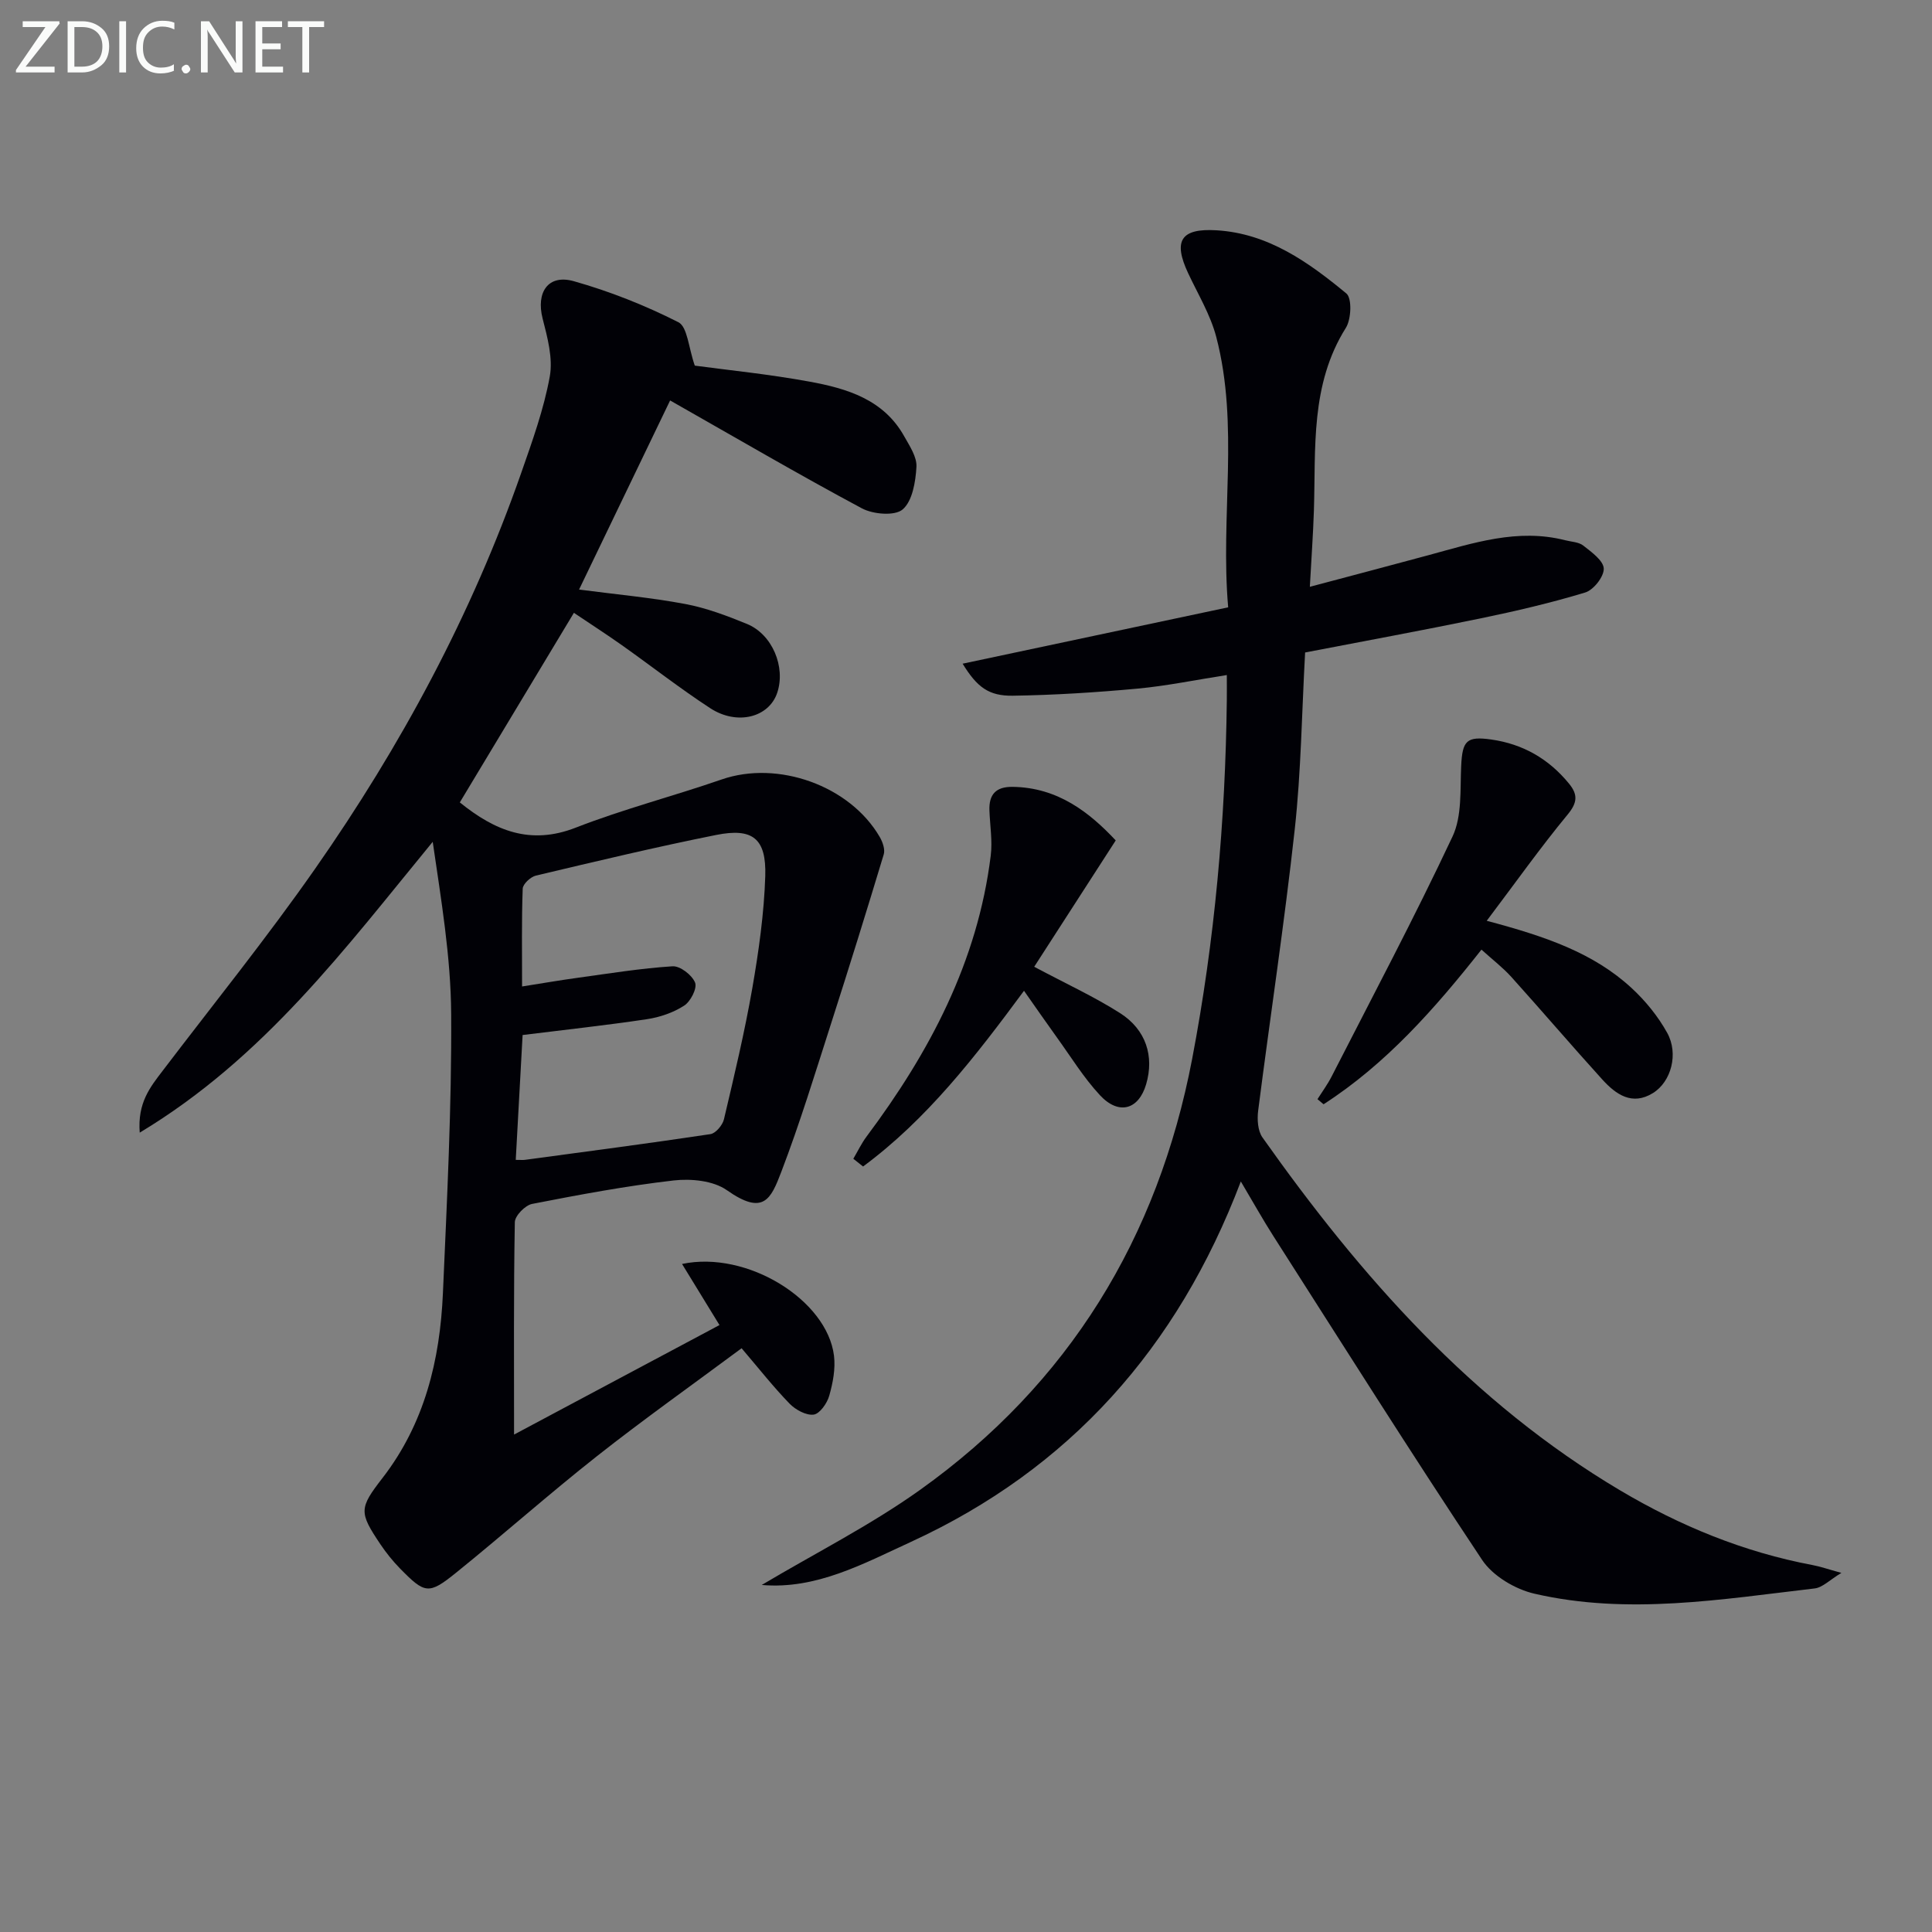
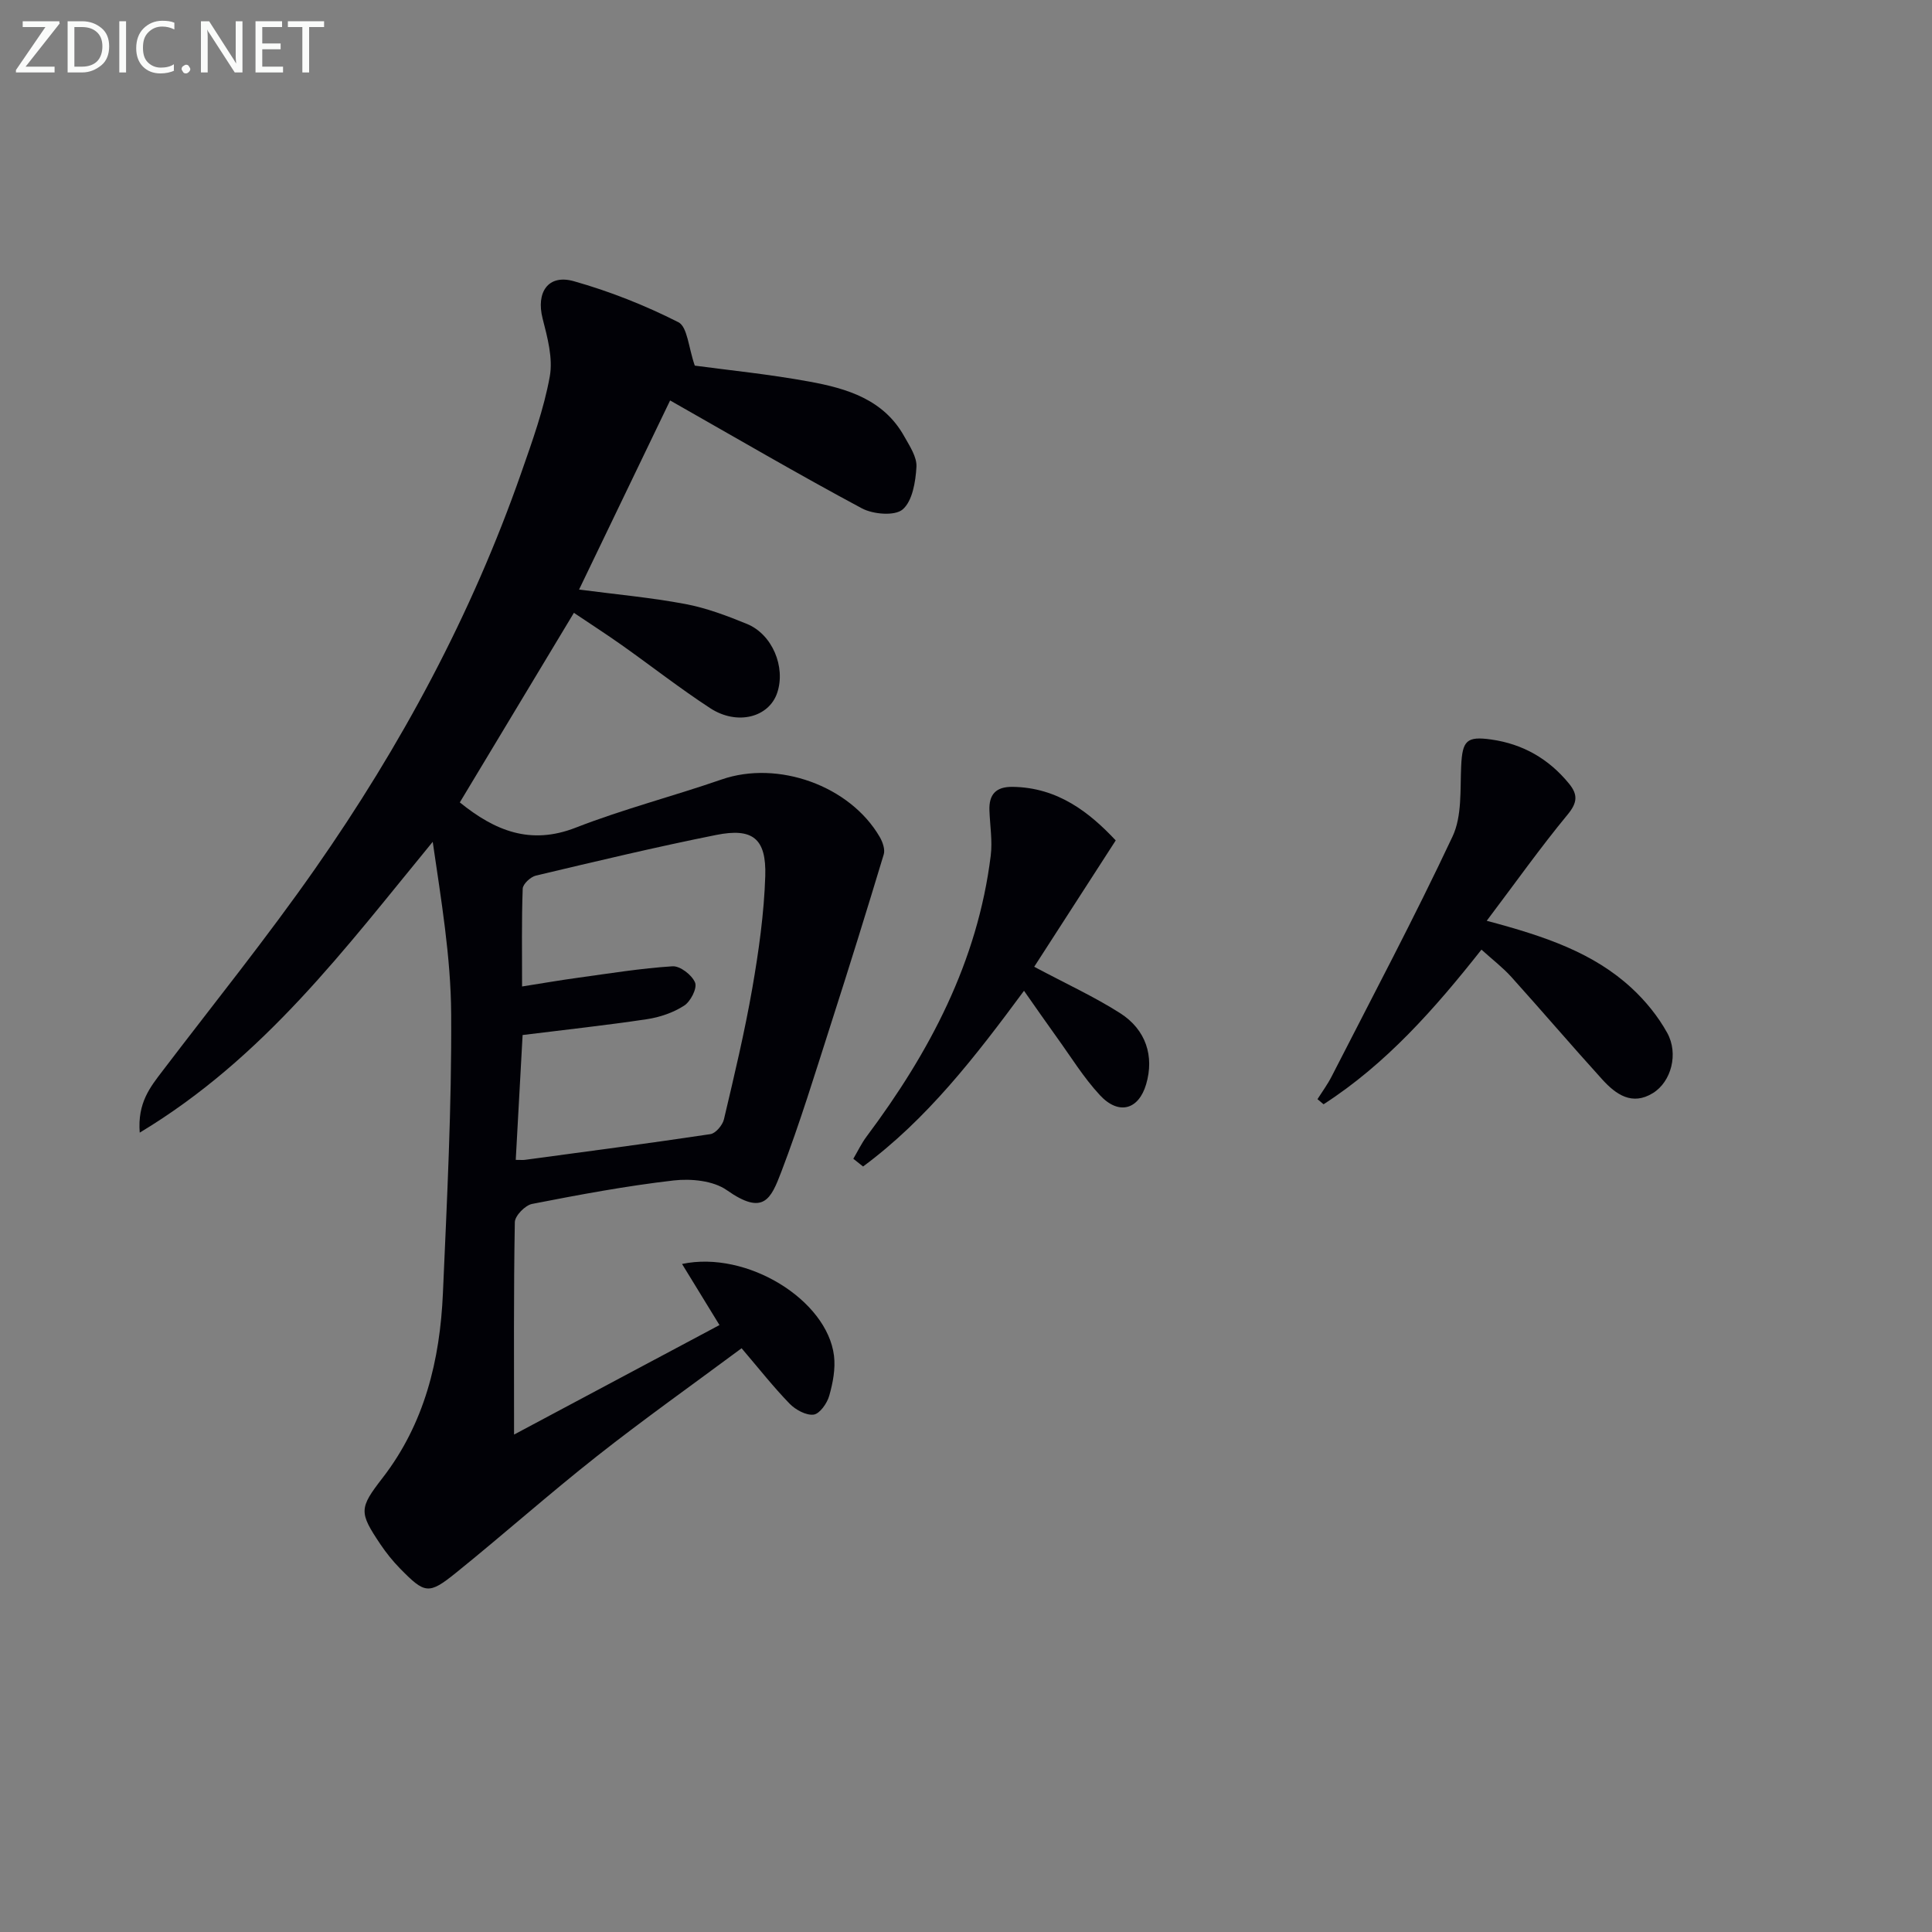
<svg xmlns="http://www.w3.org/2000/svg" enable-background="new 0 0 400 400" viewBox="0 0 400 400">
  <rect x="0" y="0" width="400" height="400" fill="#808080" stroke="none" />
-   <path d="m106.43 297.01c13.93-7.43 28.21-15.04 42.53-22.67-2.69-4.38-5.14-8.38-7.75-12.65 13.47-2.85 30.04 7.47 31.46 19 .33 2.7-.23 5.64-.99 8.3-.44 1.55-1.96 3.72-3.22 3.89-1.56.2-3.75-1-4.98-2.26-3.33-3.43-6.3-7.21-9.94-11.48-10.28 7.63-20.29 14.73-29.92 22.32-9.93 7.83-19.4 16.25-29.24 24.19-5.63 4.54-6.42 4.33-11.54-.89-1.51-1.54-2.88-3.25-4.08-5.03-4.45-6.64-4.43-7.45.45-13.75 8.7-11.26 11.88-24.38 12.49-38.21.84-19.27 1.83-38.56 1.71-57.84-.07-11.83-2.08-23.66-3.82-35.64-18.02 21.91-34.79 44.64-60.66 60.21-.49-6.2 2.19-9.45 4.74-12.8 10.58-13.9 21.56-27.51 31.56-41.82 17.79-25.44 32.43-52.63 42.7-82.02 2.28-6.53 4.66-13.12 5.89-19.88.7-3.81-.48-8.12-1.48-12.04-1.38-5.41 1.13-9.23 6.47-7.72 7.44 2.1 14.75 5 21.64 8.49 1.89.96 2.09 5.26 3.4 8.99 6.83.92 15.35 1.77 23.74 3.31 7.75 1.42 15.35 3.68 19.61 11.31 1.12 2 2.66 4.28 2.54 6.35-.18 3.07-.82 7.05-2.85 8.8-1.62 1.4-6.13 1.02-8.46-.23-13.17-7.05-26.07-14.6-39.69-22.33-6.31 13.12-12.54 26.04-18.85 39.15 7.7 1.01 14.9 1.66 21.98 2.99 4.36.82 8.63 2.43 12.76 4.12 5.27 2.15 8.07 8.91 6.29 14.25-1.7 5.11-8.29 6.85-13.9 3.19-6.26-4.09-12.17-8.72-18.29-13.05-3.24-2.29-6.58-4.44-9.91-6.68-7.99 13.28-15.82 26.29-23.62 39.25 7.31 5.92 14.65 8.87 23.99 5.23 9.87-3.85 20.19-6.51 30.22-9.98 11.62-4.03 26.56 1.25 32.75 11.94.59 1.03 1.12 2.55.81 3.57-3.53 11.7-7.16 23.37-10.9 35.01-3.3 10.28-6.45 20.62-10.3 30.69-2.17 5.67-3.67 9.18-11.29 3.82-2.8-1.97-7.4-2.42-11-2.01-9.83 1.13-19.59 2.96-29.32 4.86-1.43.28-3.54 2.44-3.57 3.77-.26 14.44-.16 28.91-.16 43.98zm.35-56.87c1.02 0 1.48.05 1.93-.01 12.8-1.73 25.6-3.4 38.37-5.32 1.09-.16 2.51-1.85 2.8-3.05 2.13-9.02 4.29-18.06 5.88-27.18 1.33-7.66 2.43-15.44 2.68-23.19.24-7.79-2.59-10.04-10.17-8.52-12.5 2.5-24.9 5.47-37.31 8.41-1.11.26-2.71 1.75-2.74 2.72-.24 6.59-.13 13.19-.13 20.24 4.3-.68 7.87-1.3 11.46-1.79 6.55-.9 13.1-1.97 19.69-2.39 1.57-.1 4.04 1.81 4.67 3.38.47 1.16-.93 3.92-2.27 4.77-2.26 1.46-5.06 2.41-7.75 2.81-8.48 1.27-17.01 2.19-25.69 3.27-.49 8.84-.95 17.25-1.42 25.85z" fill="#010106" />
-   <path d="m157.71 328.15c11.09-6.6 22.5-12.35 32.77-19.68 30.81-21.99 49.24-52.11 56.34-89.22 4.69-24.56 6.89-49.37 7.18-74.35.02-1.47 0-2.95 0-5.14-6.49 1.01-12.45 2.25-18.47 2.81-8.59.79-17.23 1.34-25.85 1.47-4.99.07-7.4-1.78-10.38-6.63 18.4-3.91 36.4-7.73 54.98-11.67-1.65-18.92 2.33-37.64-2.47-55.99-1.2-4.58-3.77-8.82-5.81-13.17-3.16-6.73-1.54-9.35 5.87-8.9 10.72.64 19.04 6.61 26.88 13.08 1.19.98 1.02 5.32-.1 7.11-7.4 11.78-6.21 24.89-6.62 37.8-.16 4.95-.52 9.89-.84 15.82 8.61-2.29 16.56-4.38 24.5-6.53 9.3-2.52 18.52-5.62 28.36-3.11 1.28.33 2.82.36 3.77 1.12 1.7 1.34 4.15 3.09 4.22 4.75.06 1.66-2.11 4.43-3.84 4.95-7.11 2.16-14.38 3.85-21.66 5.36-12 2.48-24.05 4.69-36.33 7.06-.69 12.49-.83 24.64-2.15 36.65-2.14 19.45-5.09 38.8-7.57 58.21-.23 1.81-.09 4.16.89 5.55 20.35 28.77 43.38 54.87 74.11 73.1 12.38 7.34 25.56 12.75 39.78 15.43 1.61.3 3.17.85 5.97 1.62-2.4 1.44-3.89 3.03-5.54 3.22-19.3 2.25-38.66 5.55-58 1.09-4-.92-8.63-3.67-10.84-6.99-14.73-22.13-28.9-44.64-43.22-67.05-2.2-3.44-4.19-7.02-6.74-11.31-13.11 34.51-35.49 59.54-68.34 74.64-9.81 4.5-19.59 9.88-30.85 8.9z" fill="#010106" />
+   <path d="m106.43 297.01c13.93-7.43 28.21-15.04 42.53-22.67-2.69-4.38-5.14-8.38-7.75-12.65 13.47-2.85 30.04 7.47 31.46 19 .33 2.7-.23 5.64-.99 8.3-.44 1.55-1.96 3.72-3.22 3.89-1.56.2-3.75-1-4.98-2.26-3.33-3.43-6.3-7.21-9.94-11.48-10.28 7.63-20.29 14.73-29.92 22.32-9.93 7.83-19.4 16.25-29.24 24.19-5.63 4.54-6.42 4.33-11.54-.89-1.51-1.54-2.88-3.25-4.08-5.03-4.45-6.64-4.43-7.45.45-13.75 8.7-11.26 11.88-24.38 12.49-38.21.84-19.27 1.83-38.56 1.71-57.84-.07-11.83-2.08-23.66-3.82-35.64-18.02 21.91-34.79 44.64-60.66 60.21-.49-6.2 2.19-9.45 4.74-12.8 10.58-13.9 21.56-27.51 31.56-41.82 17.79-25.44 32.43-52.63 42.7-82.02 2.28-6.53 4.66-13.12 5.89-19.88.7-3.81-.48-8.12-1.48-12.04-1.38-5.41 1.13-9.23 6.47-7.72 7.44 2.1 14.75 5 21.64 8.49 1.89.96 2.09 5.26 3.4 8.99 6.83.92 15.35 1.77 23.74 3.31 7.75 1.42 15.35 3.68 19.61 11.31 1.12 2 2.66 4.28 2.54 6.35-.18 3.07-.82 7.05-2.85 8.8-1.62 1.4-6.13 1.02-8.46-.23-13.17-7.05-26.07-14.6-39.69-22.33-6.31 13.12-12.54 26.04-18.85 39.15 7.7 1.01 14.9 1.66 21.98 2.99 4.36.82 8.63 2.43 12.76 4.12 5.27 2.15 8.07 8.91 6.29 14.25-1.7 5.11-8.29 6.85-13.9 3.19-6.26-4.09-12.17-8.72-18.29-13.05-3.24-2.29-6.58-4.44-9.91-6.68-7.99 13.28-15.82 26.29-23.62 39.25 7.31 5.92 14.65 8.87 23.99 5.23 9.87-3.85 20.19-6.51 30.22-9.98 11.62-4.03 26.56 1.25 32.75 11.94.59 1.03 1.12 2.55.81 3.57-3.53 11.7-7.16 23.37-10.9 35.01-3.3 10.28-6.45 20.62-10.3 30.69-2.17 5.67-3.67 9.18-11.29 3.82-2.8-1.97-7.4-2.42-11-2.01-9.83 1.13-19.59 2.96-29.32 4.86-1.43.28-3.54 2.44-3.57 3.77-.26 14.44-.16 28.91-.16 43.98zm.35-56.87c1.02 0 1.48.05 1.93-.01 12.8-1.73 25.6-3.4 38.37-5.32 1.09-.16 2.51-1.85 2.8-3.05 2.13-9.02 4.29-18.06 5.88-27.18 1.33-7.66 2.43-15.44 2.68-23.19.24-7.79-2.59-10.04-10.17-8.52-12.5 2.5-24.9 5.47-37.31 8.41-1.11.26-2.71 1.75-2.74 2.72-.24 6.59-.13 13.19-.13 20.24 4.3-.68 7.87-1.3 11.46-1.79 6.55-.9 13.1-1.97 19.69-2.39 1.57-.1 4.04 1.81 4.67 3.38.47 1.16-.93 3.92-2.27 4.77-2.26 1.46-5.06 2.41-7.75 2.81-8.48 1.27-17.01 2.19-25.69 3.27-.49 8.84-.95 17.25-1.42 25.85" fill="#010106" />
  <path d="m307.81 190.64c12.26 3.25 22.14 6.67 30.01 13.94 2.87 2.65 5.46 5.84 7.35 9.25 2.41 4.34.83 10.15-2.95 12.48-4.31 2.67-7.67.28-10.47-2.8-6.36-7.01-12.51-14.21-18.84-21.24-1.76-1.95-3.88-3.57-6.19-5.66-9.69 12.28-19.77 23.69-32.69 32.02-.42-.35-.84-.7-1.26-1.06.98-1.55 2.08-3.04 2.91-4.66 8.45-16.53 17.16-32.93 25.05-49.72 1.99-4.22 1.56-9.69 1.79-14.6.25-5.23 1.09-6.21 6.24-5.48 6.55.93 11.88 4 16.07 9.11 1.87 2.28 1.79 3.94-.28 6.44-5.61 6.79-10.73 14.02-16.74 21.98z" fill="#010106" />
  <path d="m176.67 239.91c.91-1.54 1.68-3.18 2.75-4.61 13.03-17.42 22.99-36.2 25.7-58.15.38-3.07-.16-6.25-.27-9.38-.12-3.3 1.36-4.9 4.77-4.86 9.48.11 16.05 5.41 21.38 11.09-5.83 9.04-11.39 17.65-16.88 26.16 6.79 3.61 12.51 6.24 17.77 9.59 5.41 3.44 7.1 8.97 5.41 14.72-1.55 5.29-5.67 6.48-9.58 2.27-3.37-3.63-6.01-7.95-8.93-11.99-2.2-3.05-4.34-6.15-6.78-9.62-10.15 13.75-20.14 26.63-33.32 36.38-.68-.53-1.35-1.06-2.02-1.6z" fill="#010106" />
  <g fill="#fafbfa">
    <path d="m12.4 4.8-7.1 9h6v1.2h-8v-.5l6.1-8.9h-4.7v-1.2h7.6v.4z" />
    <path d="m14 14v-9.6h3c1.6 0 2.9.5 4 1.4s1.6 2.2 1.6 3.8-.5 3-1.6 3.9-2.4 1.5-4 1.5h-3zm1.4-8.4v8.2h1.6c1.3 0 2.4-.4 3.1-1.1s1.1-1.8 1.1-3.1-.4-2.3-1.2-3-1.8-1-3.1-1z" />
    <path d="m26.1 4.4v10.6h-1.4v-10.6z" />
    <path d="m36.1 14.6c-.8.4-1.8.6-2.9.6-1.5 0-2.7-.5-3.6-1.4s-1.4-2.2-1.4-3.8c0-1.7.5-3.1 1.5-4.1s2.3-1.6 3.9-1.6c1 0 1.8.1 2.5.4v1.4c-.8-.4-1.6-.6-2.5-.6-1.2 0-2.1.4-2.9 1.2s-1.1 1.8-1.1 3.2c0 1.3.3 2.3 1 3s1.6 1.1 2.7 1.1c1 0 2-.2 2.7-.7v1.3z" />
    <path d="m37.6 14.3c0-.2.1-.5.3-.6s.4-.3.6-.3c.3 0 .5.1.6.3s.3.4.3.6-.1.4-.3.6-.4.3-.6.3c-.3 0-.5-.1-.6-.3s-.3-.4-.3-.6z" />
    <path d="m50.2 15h-1.6l-5.3-8.2c-.2-.2-.3-.5-.4-.7 0 .2.1.7.1 1.5v7.4h-1.4v-10.6h1.7l5.2 8.1c.2.4.4.6.4.7 0-.3-.1-.8-.1-1.5v-7.3h1.4z" />
    <path d="m58.6 15h-5.7v-10.6h5.5v1.2h-4.1v3.4h3.8v1.2h-3.8v3.6h4.3z" />
    <path d="m67.1 5.6h-3.1v9.4h-1.4v-9.4h-3v-1.2h7.5z" />
  </g>
</svg>